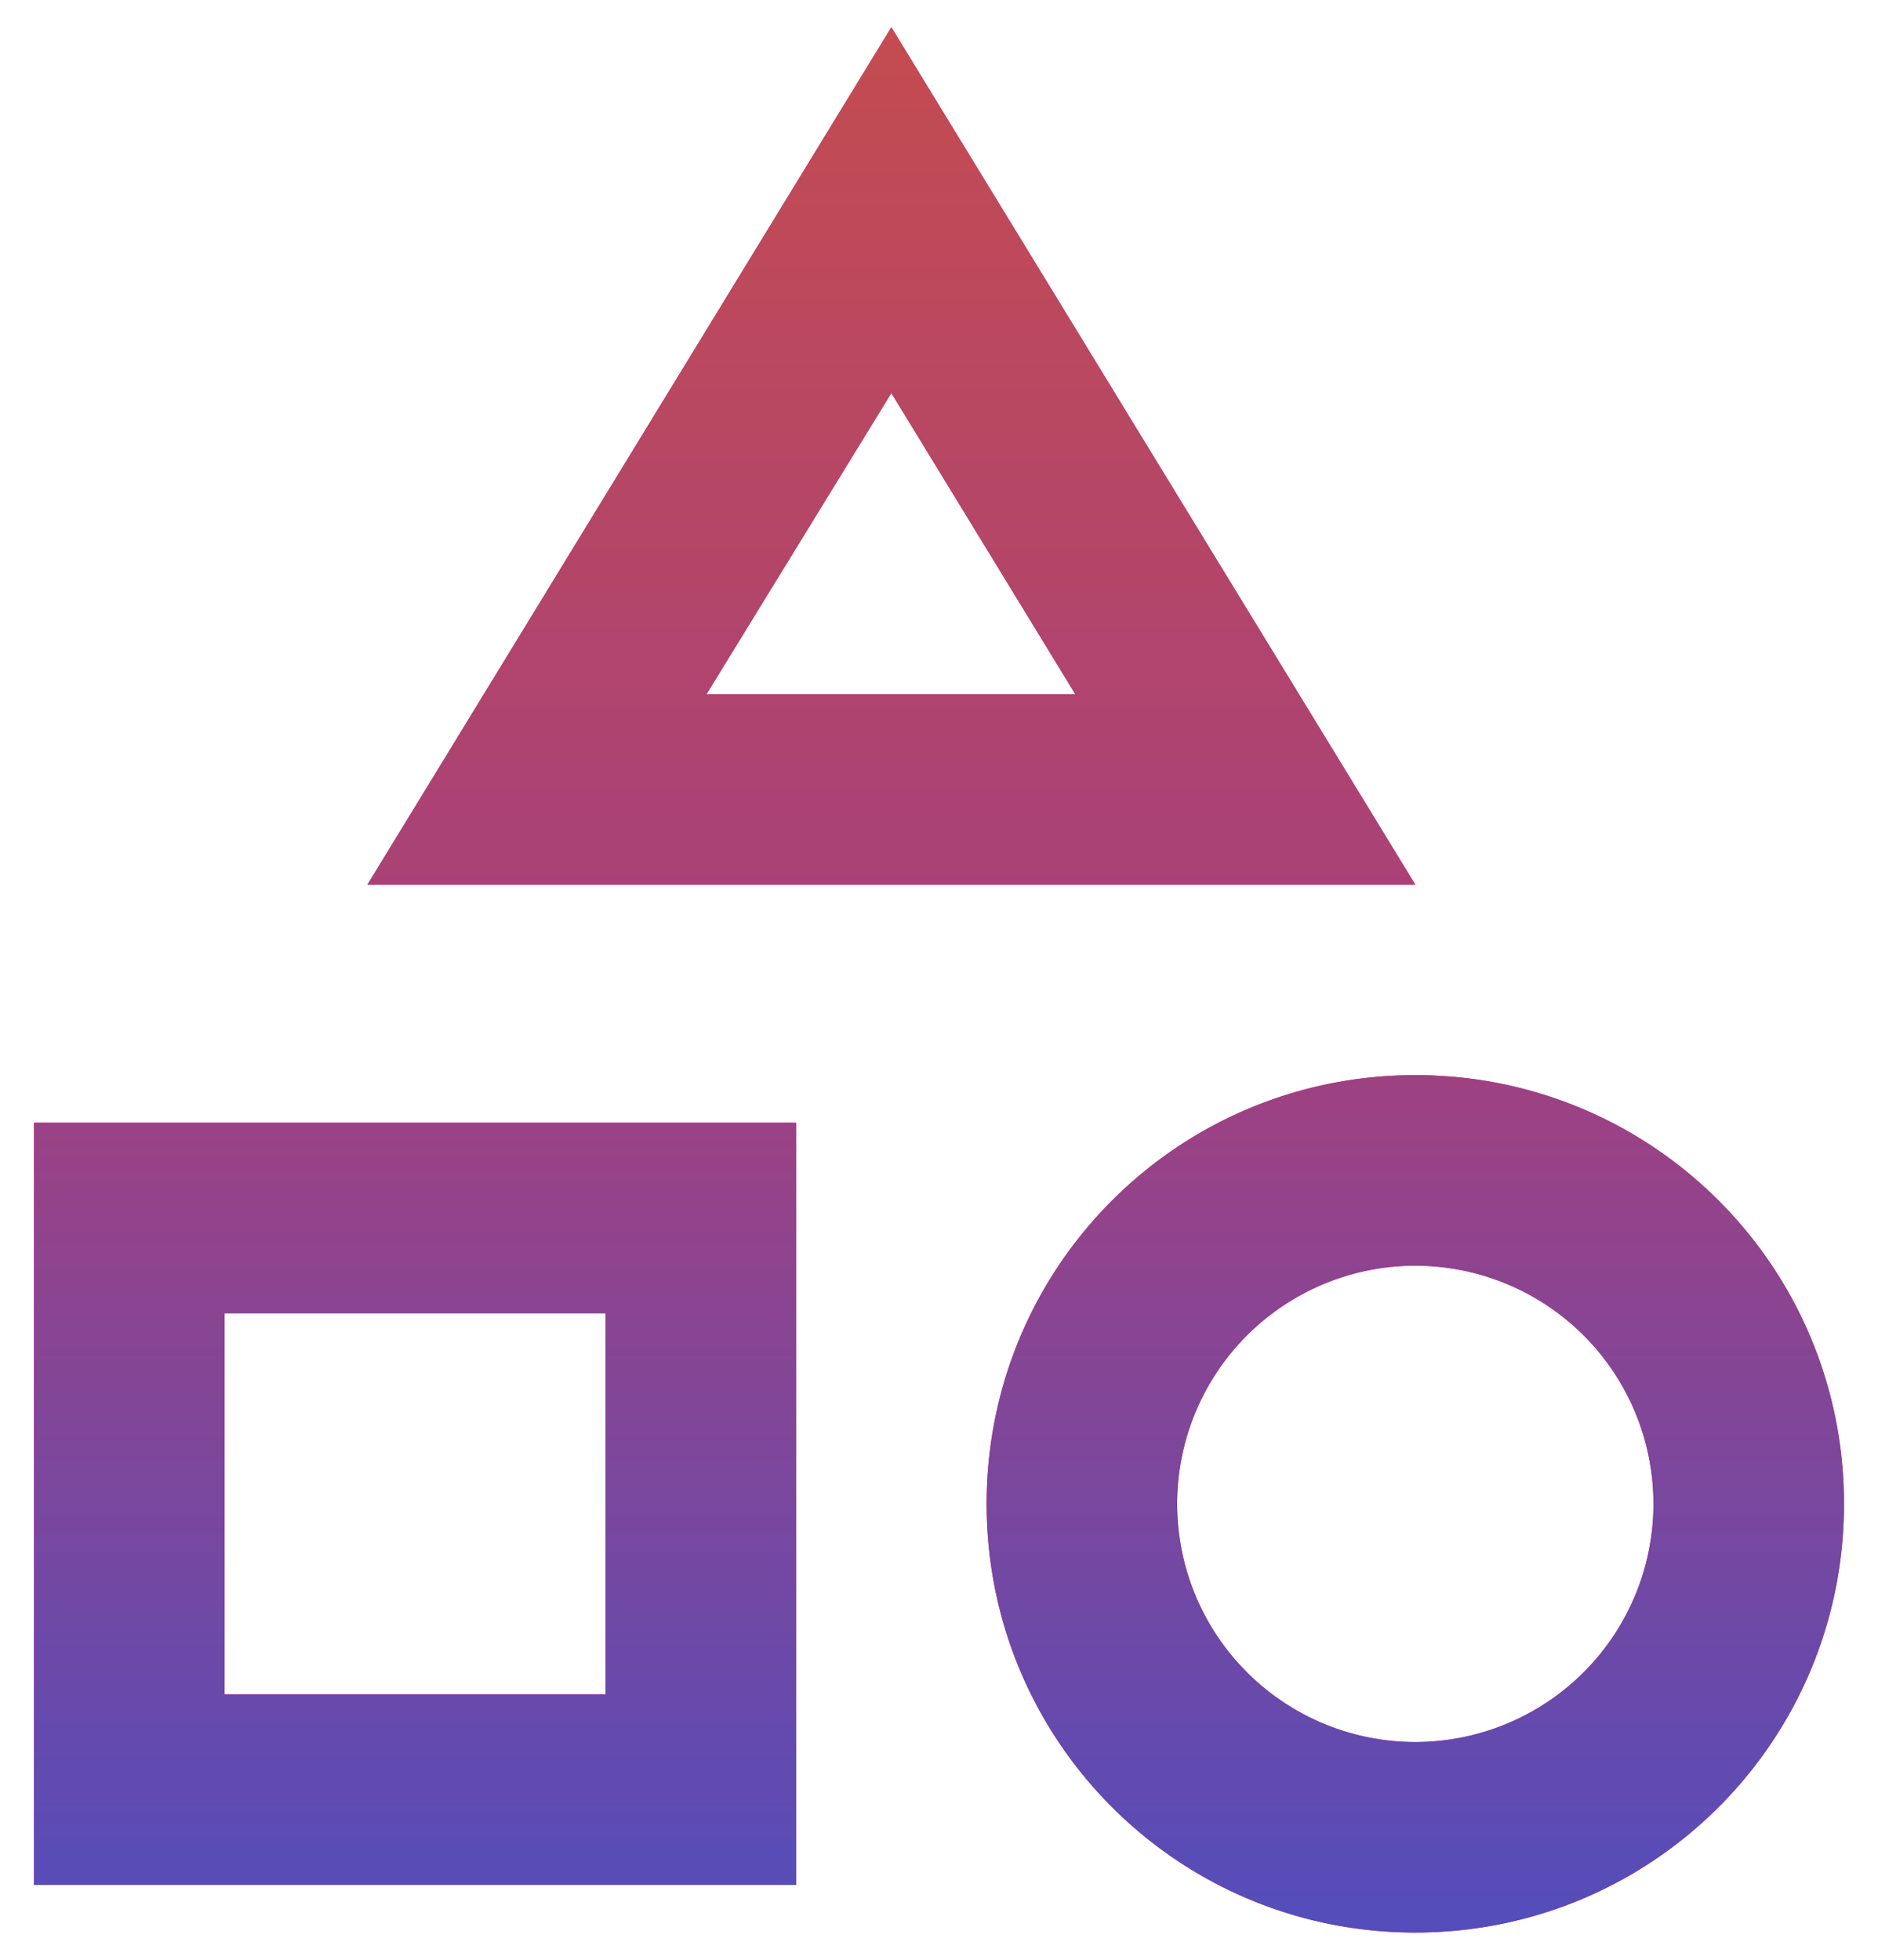
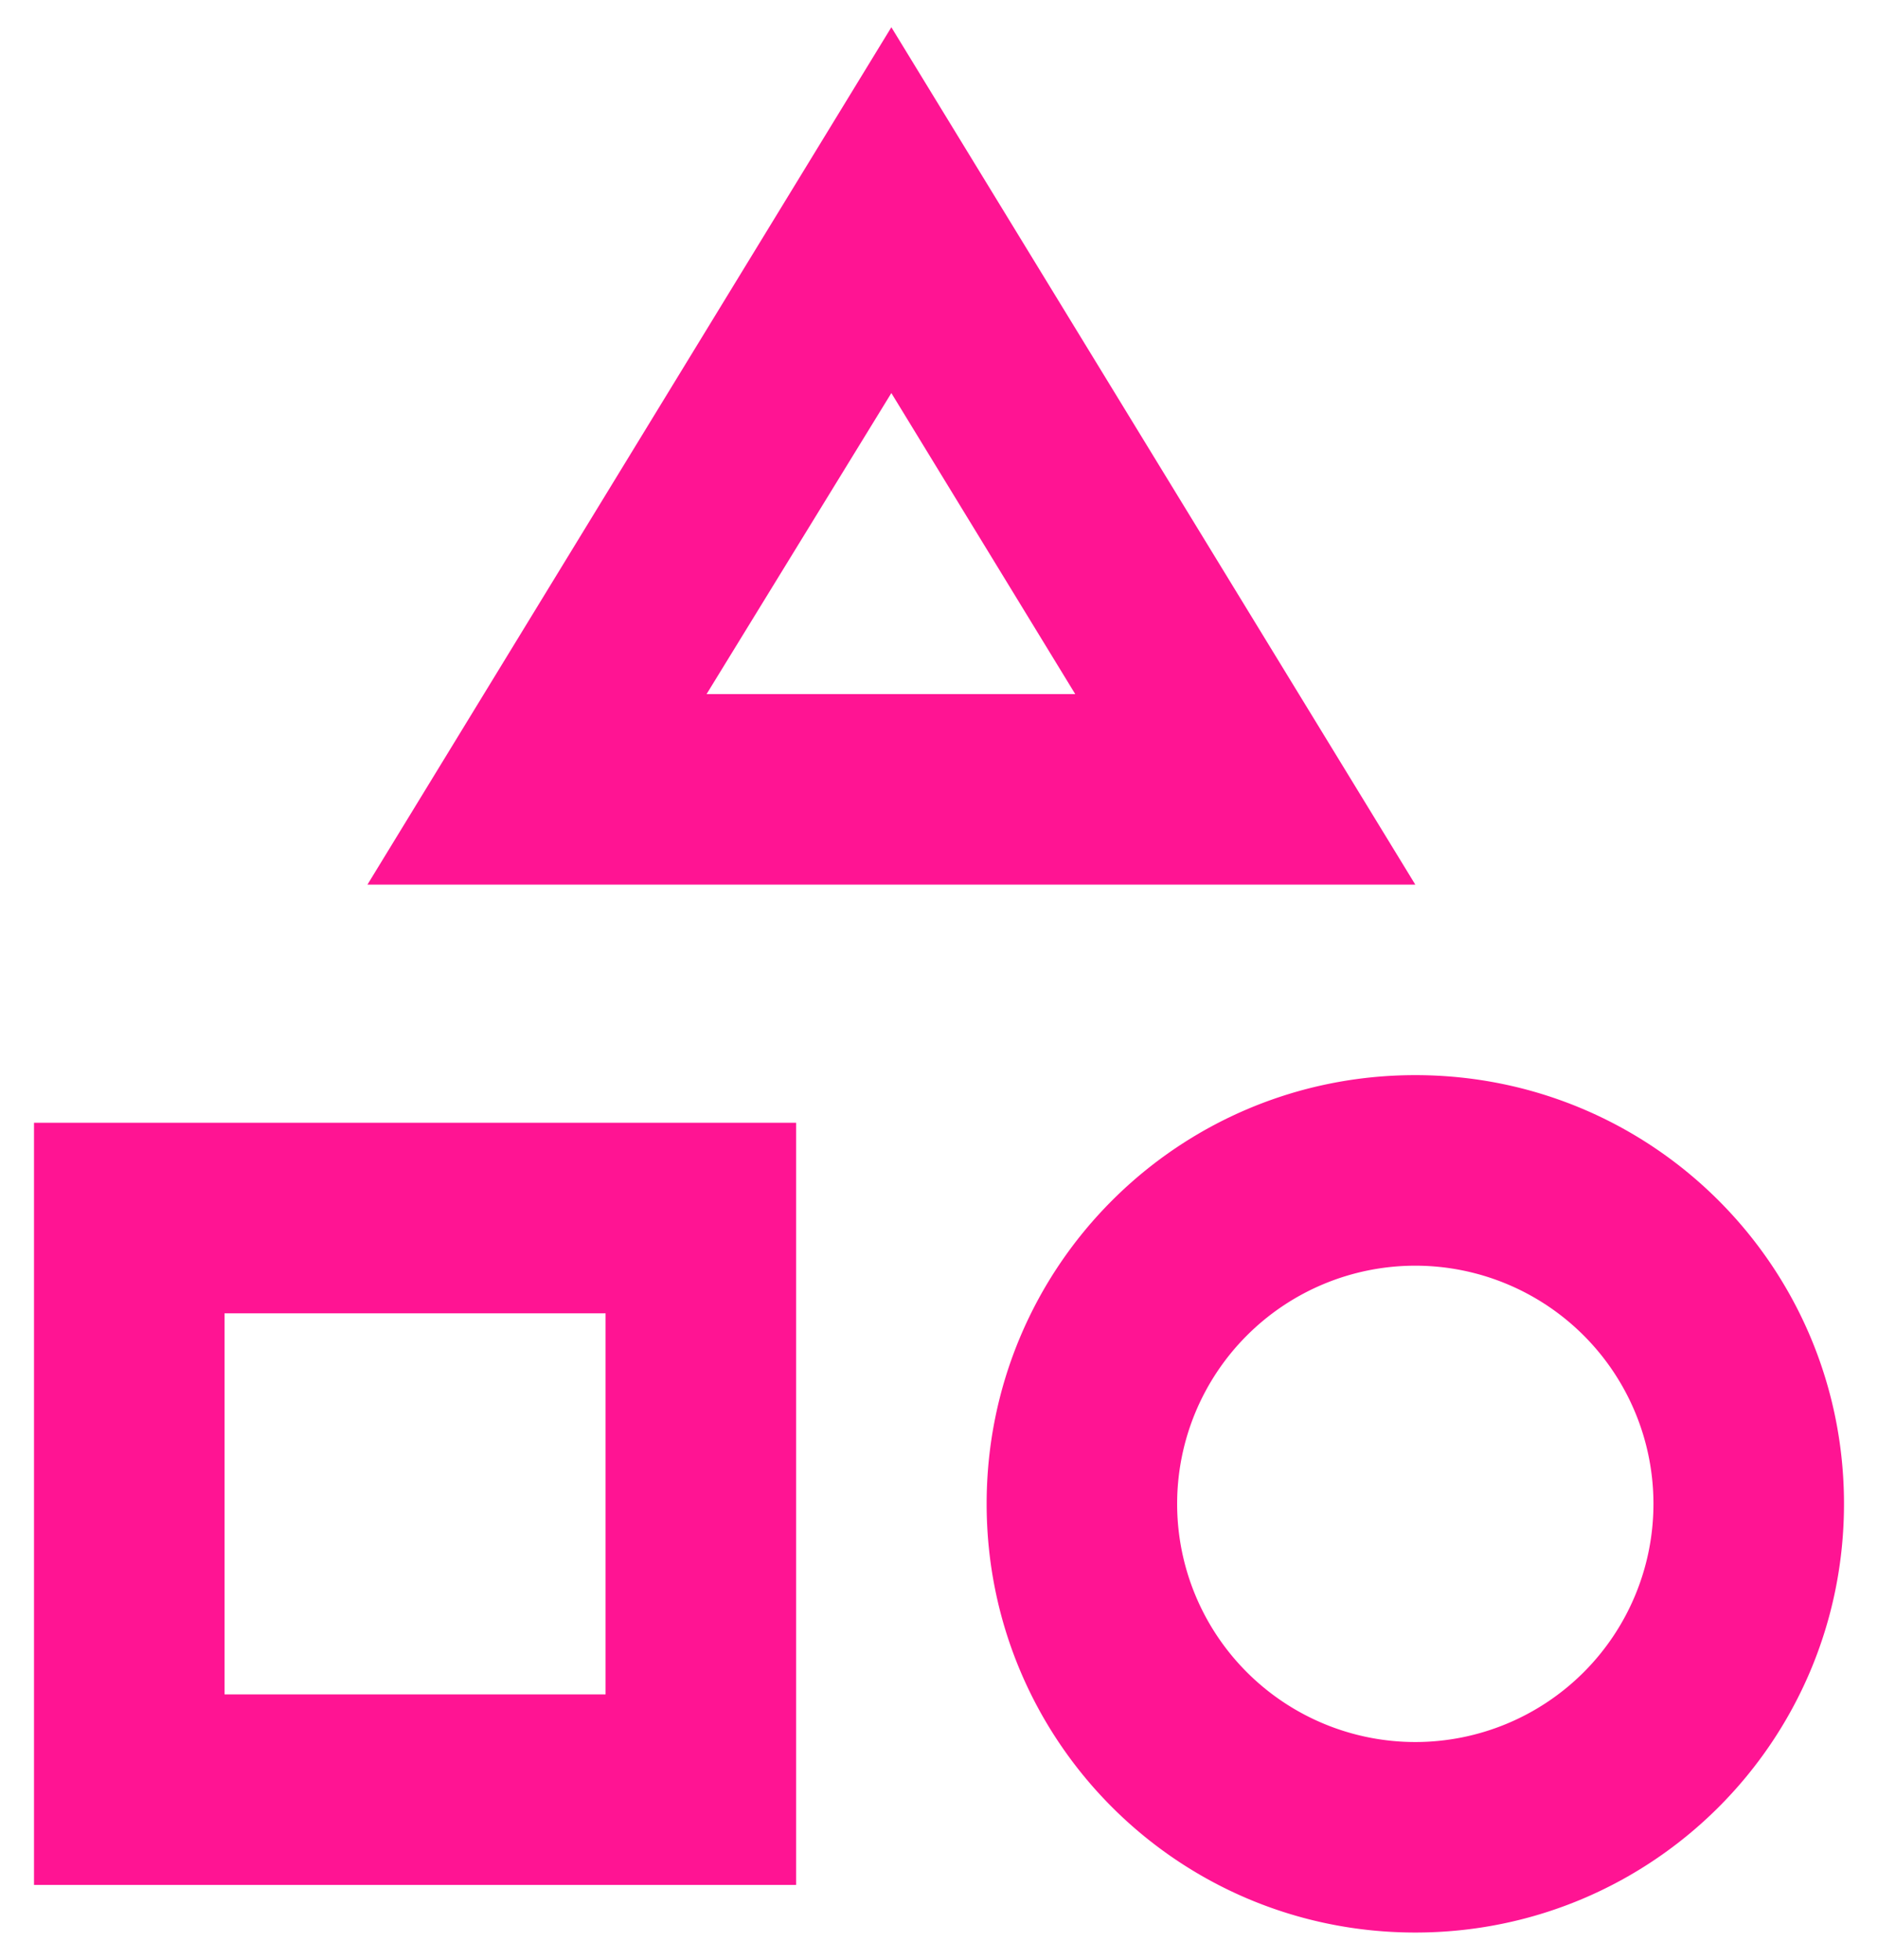
<svg xmlns="http://www.w3.org/2000/svg" width="46" height="48" fill="none">
  <path d="M21.833.667 9 21.667h25.667l-12.834-21Zm0 8.96L26.337 17h-9.03l4.526-7.373Zm12.834 16.706c-5.81 0-10.5 4.69-10.5 10.5s4.69 10.5 10.5 10.5 10.5-4.69 10.5-10.5-4.69-10.5-10.5-10.5Zm0 16.334a5.835 5.835 0 0 1-5.834-5.834A5.835 5.835 0 0 1 34.667 31a5.835 5.835 0 0 1 5.833 5.833 5.835 5.835 0 0 1-5.833 5.834Zm-33.834 3.5H19.5V27.5H.833v18.667Zm4.667-14h9.333V41.5H5.5v-9.333Z" fill="#FF1493" />
-   <path d="M21.833.667 9 21.667h25.667l-12.834-21Zm0 8.96L26.337 17h-9.03l4.526-7.373Zm12.834 16.706c-5.81 0-10.5 4.69-10.5 10.5s4.69 10.5 10.5 10.5 10.5-4.69 10.5-10.5-4.69-10.5-10.5-10.5Zm0 16.334a5.835 5.835 0 0 1-5.834-5.834A5.835 5.835 0 0 1 34.667 31a5.835 5.835 0 0 1 5.833 5.833 5.835 5.835 0 0 1-5.833 5.834Zm-33.834 3.5H19.5V27.5H.833v18.667Zm4.667-14h9.333V41.5H5.5v-9.333Z" fill="url(#a)" />
  <defs>
    <linearGradient id="a" x1="23" y1=".667" x2="23" y2="47.333" gradientUnits="userSpaceOnUse">
      <stop stop-color="#C44C50" />
      <stop offset=".505" stop-color="#A6407C" />
      <stop offset="1" stop-color="#534DBB" />
    </linearGradient>
  </defs>
</svg>